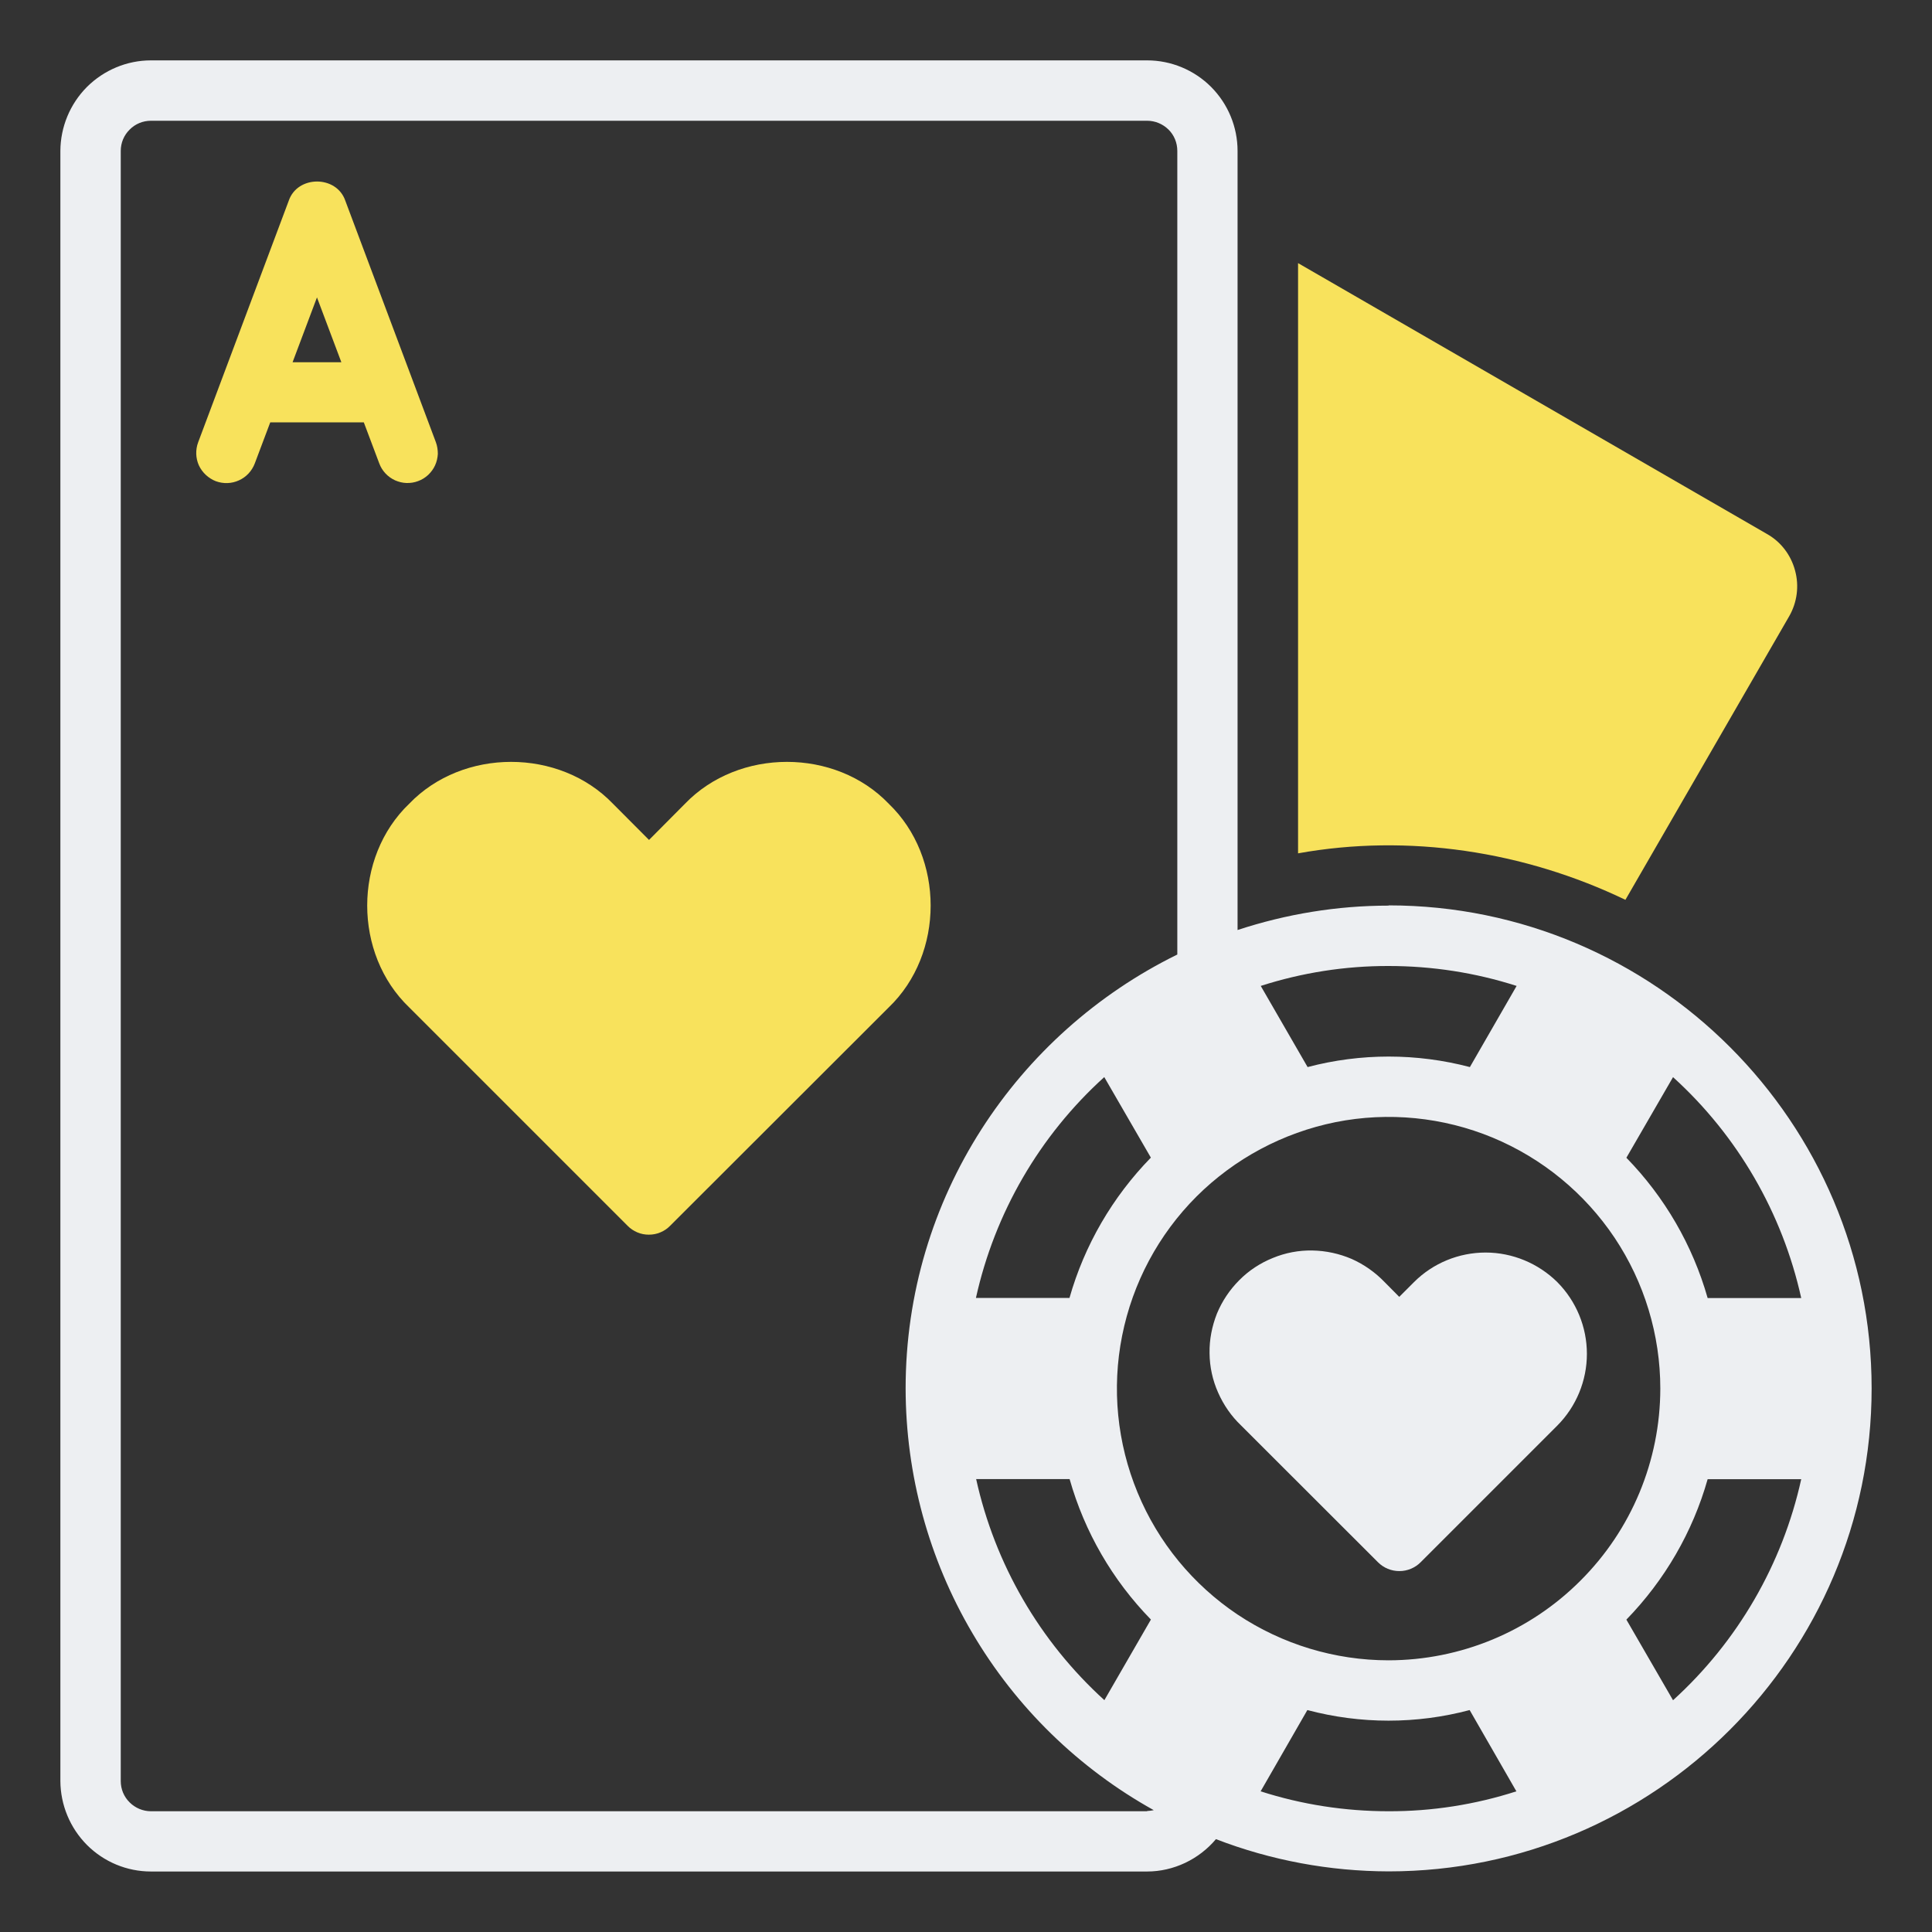
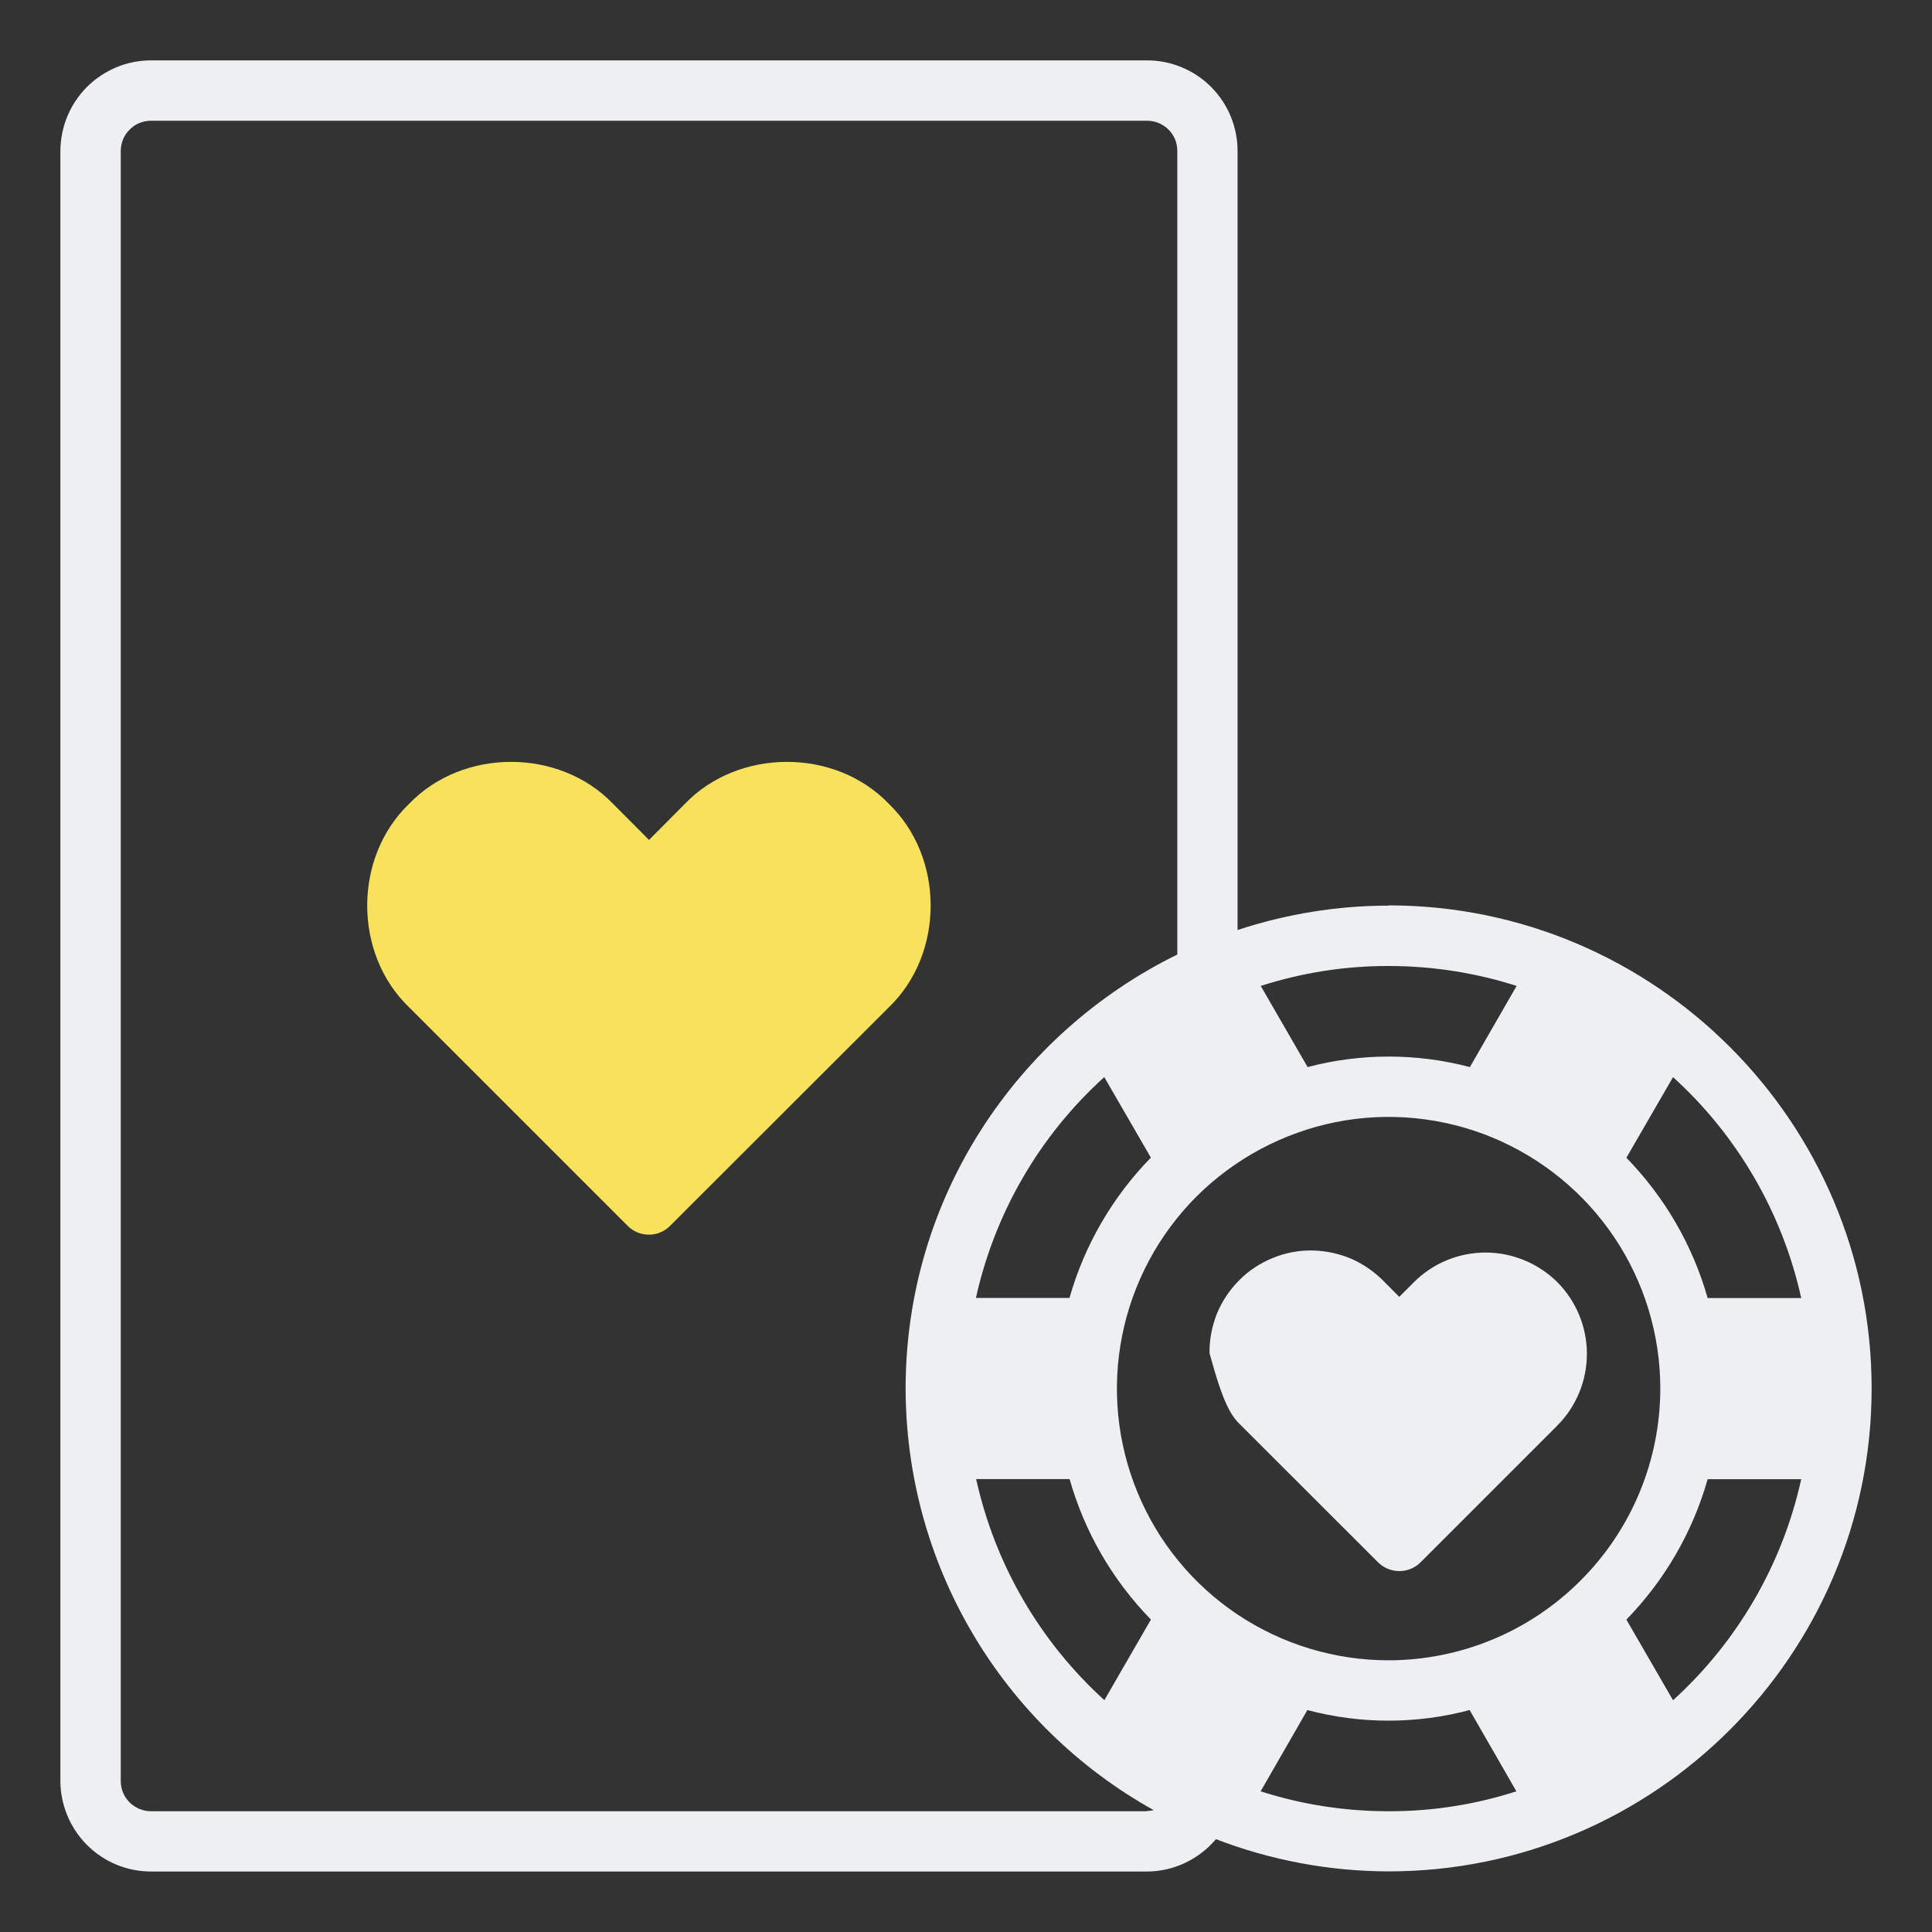
<svg xmlns="http://www.w3.org/2000/svg" width="16" height="16" viewBox="0 0 16 16" fill="none">
  <rect x="0" y="0" width="16" height="16" fill="#333333" stroke="none" />
  <path d="M7.36 6.656C6.917 6.194 6.118 6.194 5.673 6.656L5.375 6.956L5.076 6.656C4.632 6.194 3.833 6.194 3.389 6.656C2.925 7.1 2.925 7.899 3.389 8.343L5.197 10.151C5.22 10.175 5.248 10.193 5.278 10.206C5.308 10.219 5.341 10.225 5.373 10.225C5.406 10.225 5.439 10.219 5.469 10.206C5.5 10.193 5.527 10.175 5.55 10.151L7.36 8.343C7.823 7.899 7.823 7.1 7.36 6.656Z" fill="#F8E25C" />
-   <path d="M3.141 3.838C3.164 3.9 3.211 3.95 3.272 3.978C3.302 3.991 3.334 3.999 3.366 4C3.399 4.001 3.432 3.996 3.463 3.984C3.494 3.973 3.522 3.955 3.546 3.933C3.57 3.91 3.59 3.883 3.603 3.854C3.617 3.824 3.624 3.791 3.626 3.759C3.626 3.726 3.621 3.693 3.61 3.663L2.86 1.663C2.788 1.45 2.463 1.45 2.391 1.663L1.641 3.663C1.618 3.725 1.62 3.794 1.647 3.854C1.675 3.914 1.726 3.961 1.787 3.985C1.85 4.008 1.918 4.006 1.979 3.978C2.039 3.951 2.086 3.901 2.11 3.838L2.238 3.498H3.013L3.141 3.838V3.838ZM2.423 3L2.625 2.463L2.827 3H2.423Z" fill="#F8E25C" />
  <path d="M11.5 7.5C11.075 7.5 10.653 7.569 10.249 7.702V1.25C10.249 1.051 10.17 0.861 10.03 0.72C9.889 0.579 9.698 0.5 9.5 0.5H1.25C1.051 0.5 0.861 0.58 0.72 0.72C0.58 0.861 0.501 1.051 0.5 1.25V14.749C0.501 14.948 0.58 15.138 0.72 15.279C0.861 15.42 1.051 15.499 1.25 15.499H9.5C9.609 15.499 9.716 15.474 9.814 15.428C9.913 15.381 10 15.314 10.07 15.231C10.526 15.407 11.011 15.497 11.5 15.498C13.705 15.498 15.5 13.703 15.5 11.498C15.5 9.293 13.705 7.498 11.5 7.498V7.5ZM13.855 8.92C14.39 9.405 14.761 10.045 14.917 10.75H14.142C14.018 10.313 13.786 9.913 13.469 9.588L13.855 8.921V8.92ZM11.5 8C11.86 8 12.217 8.055 12.56 8.165L12.173 8.837C11.732 8.721 11.269 8.721 10.829 8.837L10.441 8.165C10.783 8.055 11.141 7.999 11.5 8ZM9.5 15H1.25C1.184 15 1.12 14.973 1.074 14.927C1.026 14.88 1 14.817 1 14.75V1.25C1 1.183 1.026 1.12 1.074 1.073C1.12 1.026 1.184 1 1.25 1H9.5C9.566 1 9.629 1.026 9.677 1.073C9.724 1.119 9.75 1.183 9.75 1.25V7.905C8.42 8.558 7.5 9.921 7.5 11.499C7.501 12.211 7.691 12.911 8.053 13.525C8.414 14.139 8.933 14.645 9.555 14.991C9.537 14.995 9.518 14.997 9.5 14.998V15ZM8.082 10.75C8.238 10.045 8.609 9.405 9.145 8.92L9.531 9.587C9.213 9.913 8.981 10.312 8.857 10.749H8.082V10.75ZM9.531 13.413L9.146 14.08C8.611 13.594 8.24 12.955 8.084 12.249H8.858C8.982 12.687 9.213 13.086 9.531 13.412V13.413ZM11.5 15C11.14 15 10.782 14.945 10.44 14.835L10.827 14.162C11.268 14.279 11.731 14.279 12.171 14.162L12.558 14.835C12.217 14.945 11.859 15.001 11.5 15ZM11.5 13.75C11.055 13.75 10.62 13.618 10.249 13.371C9.88 13.124 9.591 12.773 9.421 12.361C9.251 11.95 9.206 11.498 9.293 11.062C9.38 10.625 9.594 10.224 9.909 9.909C10.224 9.595 10.625 9.381 11.061 9.293C11.498 9.206 11.95 9.251 12.361 9.421C12.772 9.592 13.123 9.88 13.371 10.25C13.618 10.62 13.75 11.055 13.75 11.5C13.749 12.097 13.512 12.668 13.089 13.09C12.668 13.512 12.097 13.749 11.5 13.75ZM13.855 14.08L13.469 13.413C13.786 13.087 14.018 12.688 14.142 12.25H14.917C14.761 12.956 14.39 13.595 13.855 14.081V14.08Z" fill="#EDEFF2" />
-   <path d="M12.897 10.618C12.739 10.462 12.525 10.373 12.303 10.373C12.081 10.373 11.867 10.461 11.71 10.618L11.588 10.74L11.467 10.618C11.389 10.537 11.297 10.472 11.194 10.426C11.091 10.382 10.981 10.358 10.868 10.356C10.756 10.354 10.645 10.375 10.541 10.418C10.437 10.46 10.342 10.522 10.263 10.602C10.184 10.681 10.121 10.775 10.078 10.879C10.037 10.983 10.015 11.094 10.017 11.207C10.018 11.319 10.042 11.43 10.088 11.533C10.133 11.635 10.197 11.728 10.279 11.806L11.412 12.938C11.459 12.985 11.522 13.011 11.589 13.011C11.655 13.011 11.718 12.985 11.765 12.938L12.897 11.806C13.054 11.648 13.142 11.434 13.142 11.212C13.142 10.99 13.054 10.776 12.897 10.618Z" fill="#EDEFF2" />
-   <path d="M14.633 4.422L10.75 2.179V7.067C11.665 6.902 12.625 7.05 13.461 7.452L14.817 5.104C14.883 4.989 14.901 4.853 14.866 4.725C14.832 4.597 14.749 4.487 14.633 4.422Z" fill="#F8E25C" />
+   <path d="M12.897 10.618C12.739 10.462 12.525 10.373 12.303 10.373C12.081 10.373 11.867 10.461 11.71 10.618L11.588 10.74L11.467 10.618C11.389 10.537 11.297 10.472 11.194 10.426C11.091 10.382 10.981 10.358 10.868 10.356C10.756 10.354 10.645 10.375 10.541 10.418C10.437 10.46 10.342 10.522 10.263 10.602C10.184 10.681 10.121 10.775 10.078 10.879C10.037 10.983 10.015 11.094 10.017 11.207C10.133 11.635 10.197 11.728 10.279 11.806L11.412 12.938C11.459 12.985 11.522 13.011 11.589 13.011C11.655 13.011 11.718 12.985 11.765 12.938L12.897 11.806C13.054 11.648 13.142 11.434 13.142 11.212C13.142 10.99 13.054 10.776 12.897 10.618Z" fill="#EDEFF2" />
</svg>